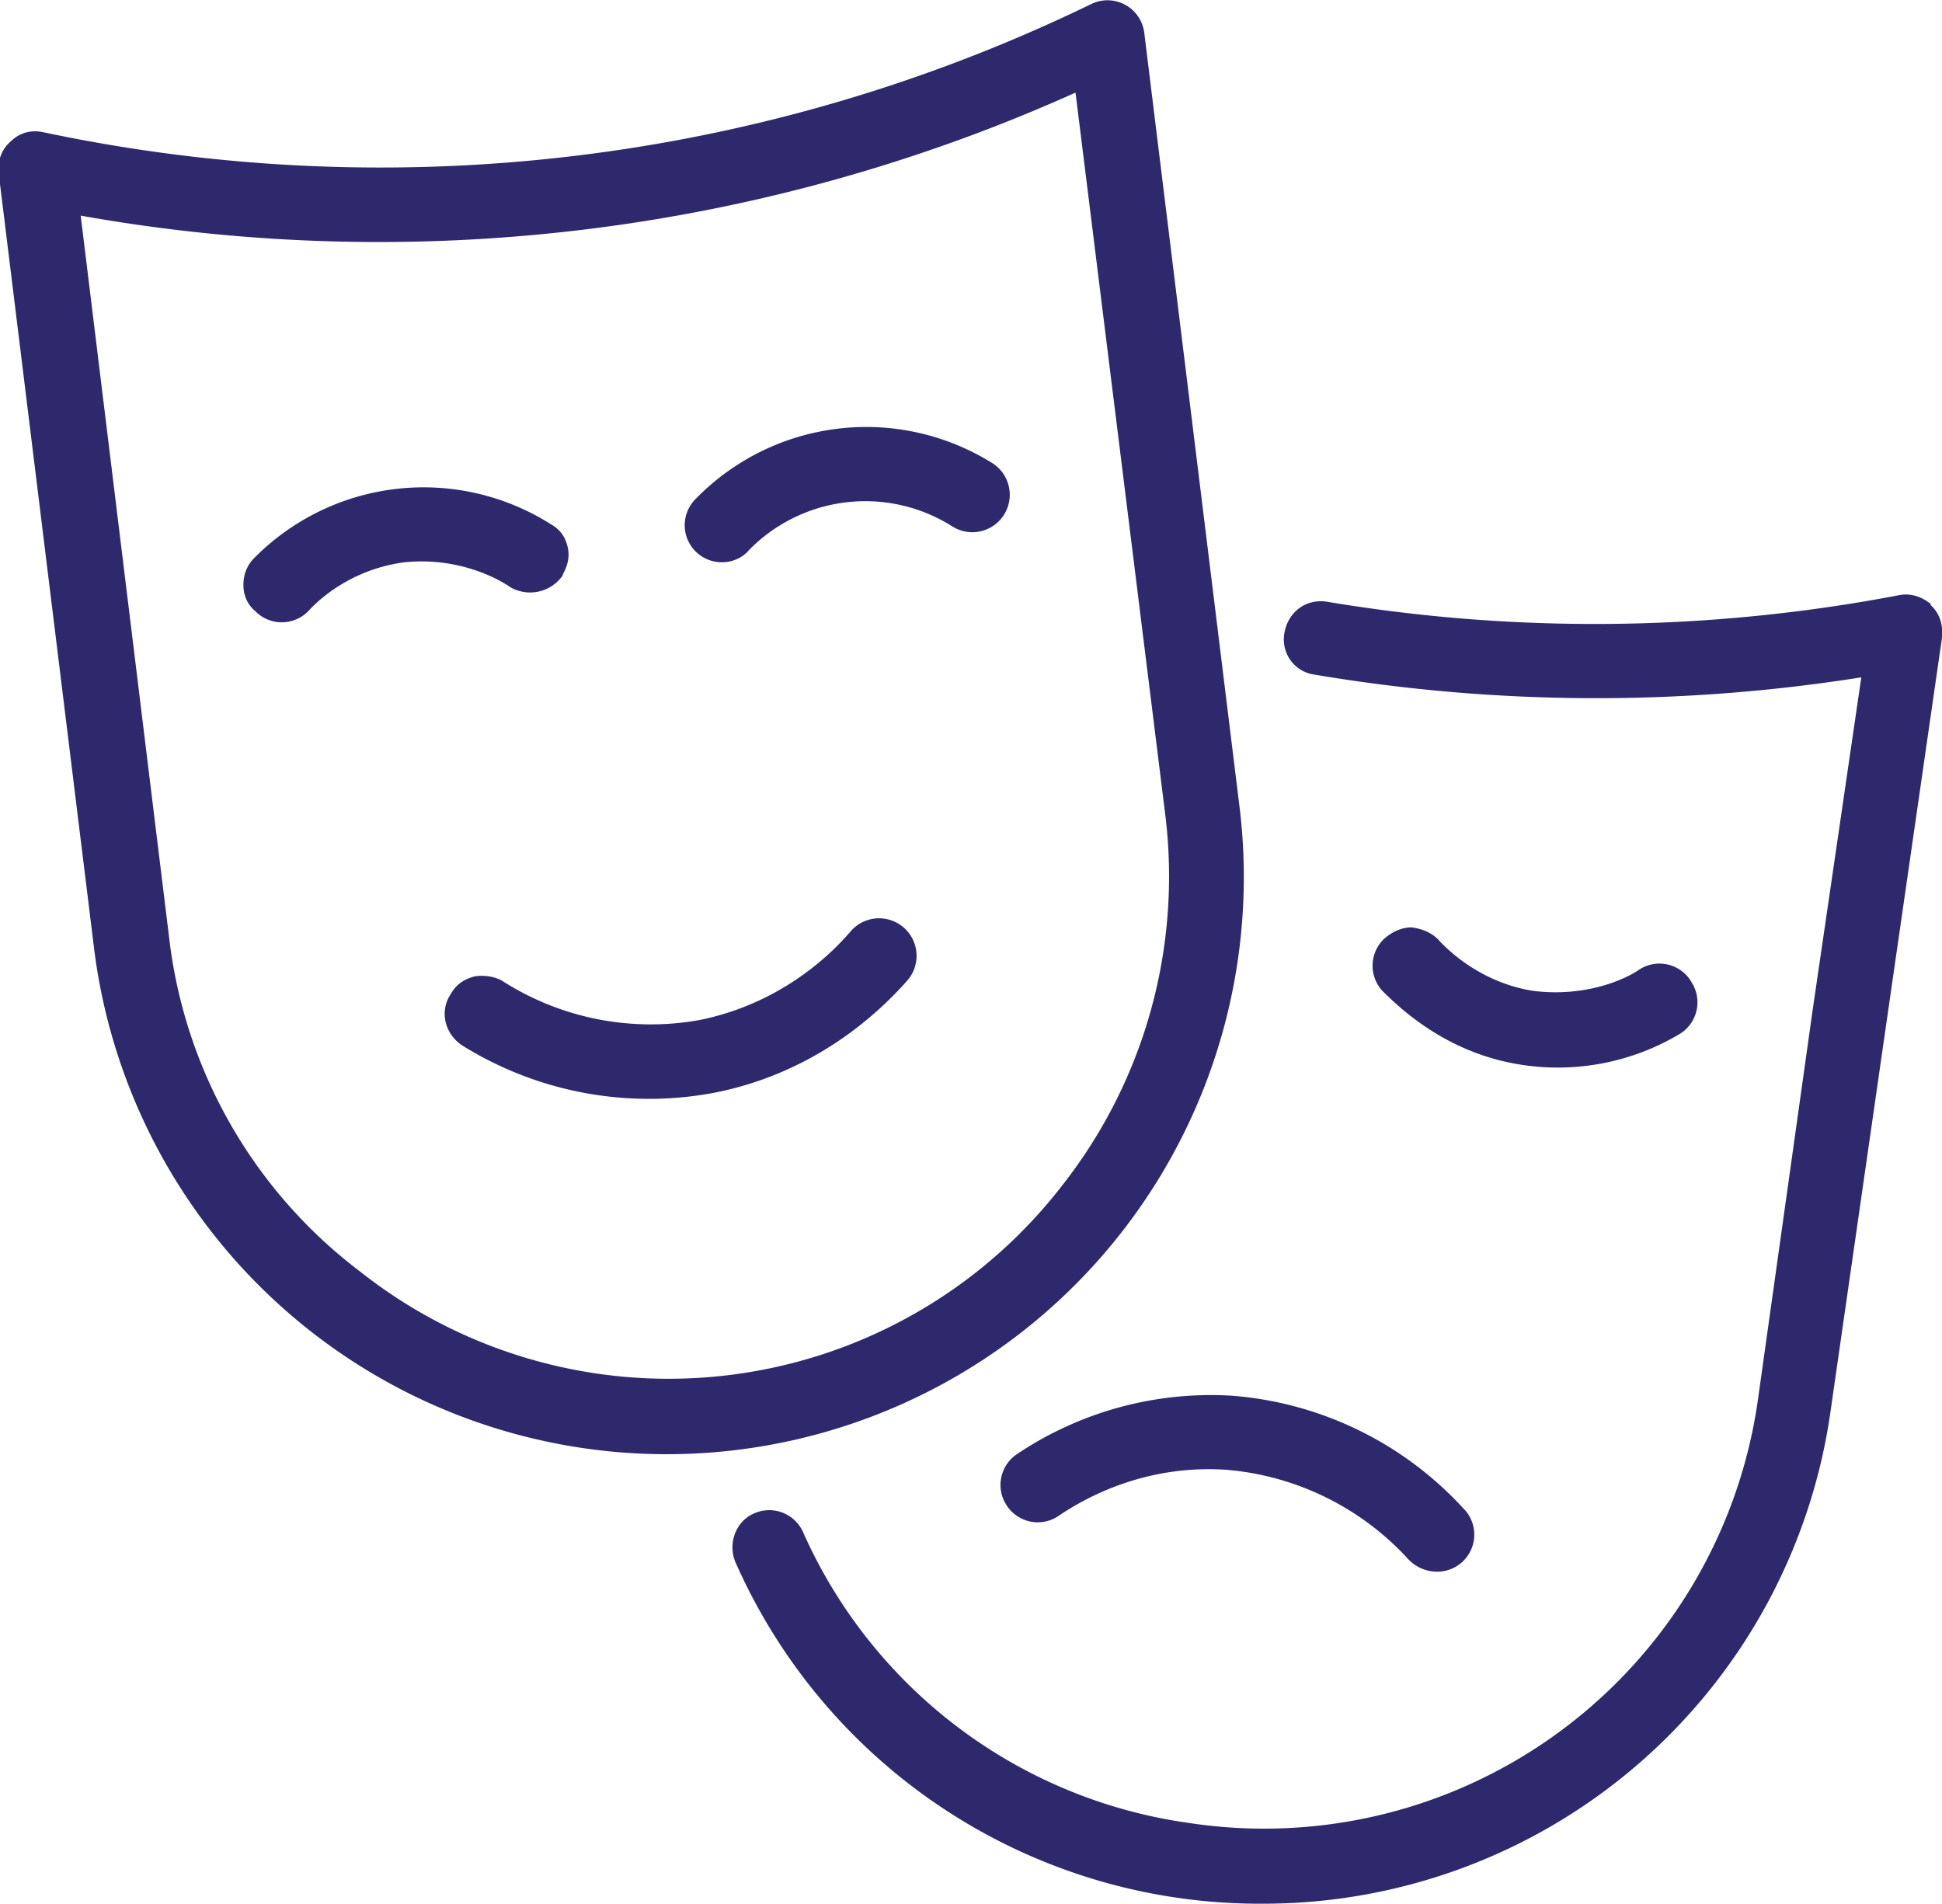
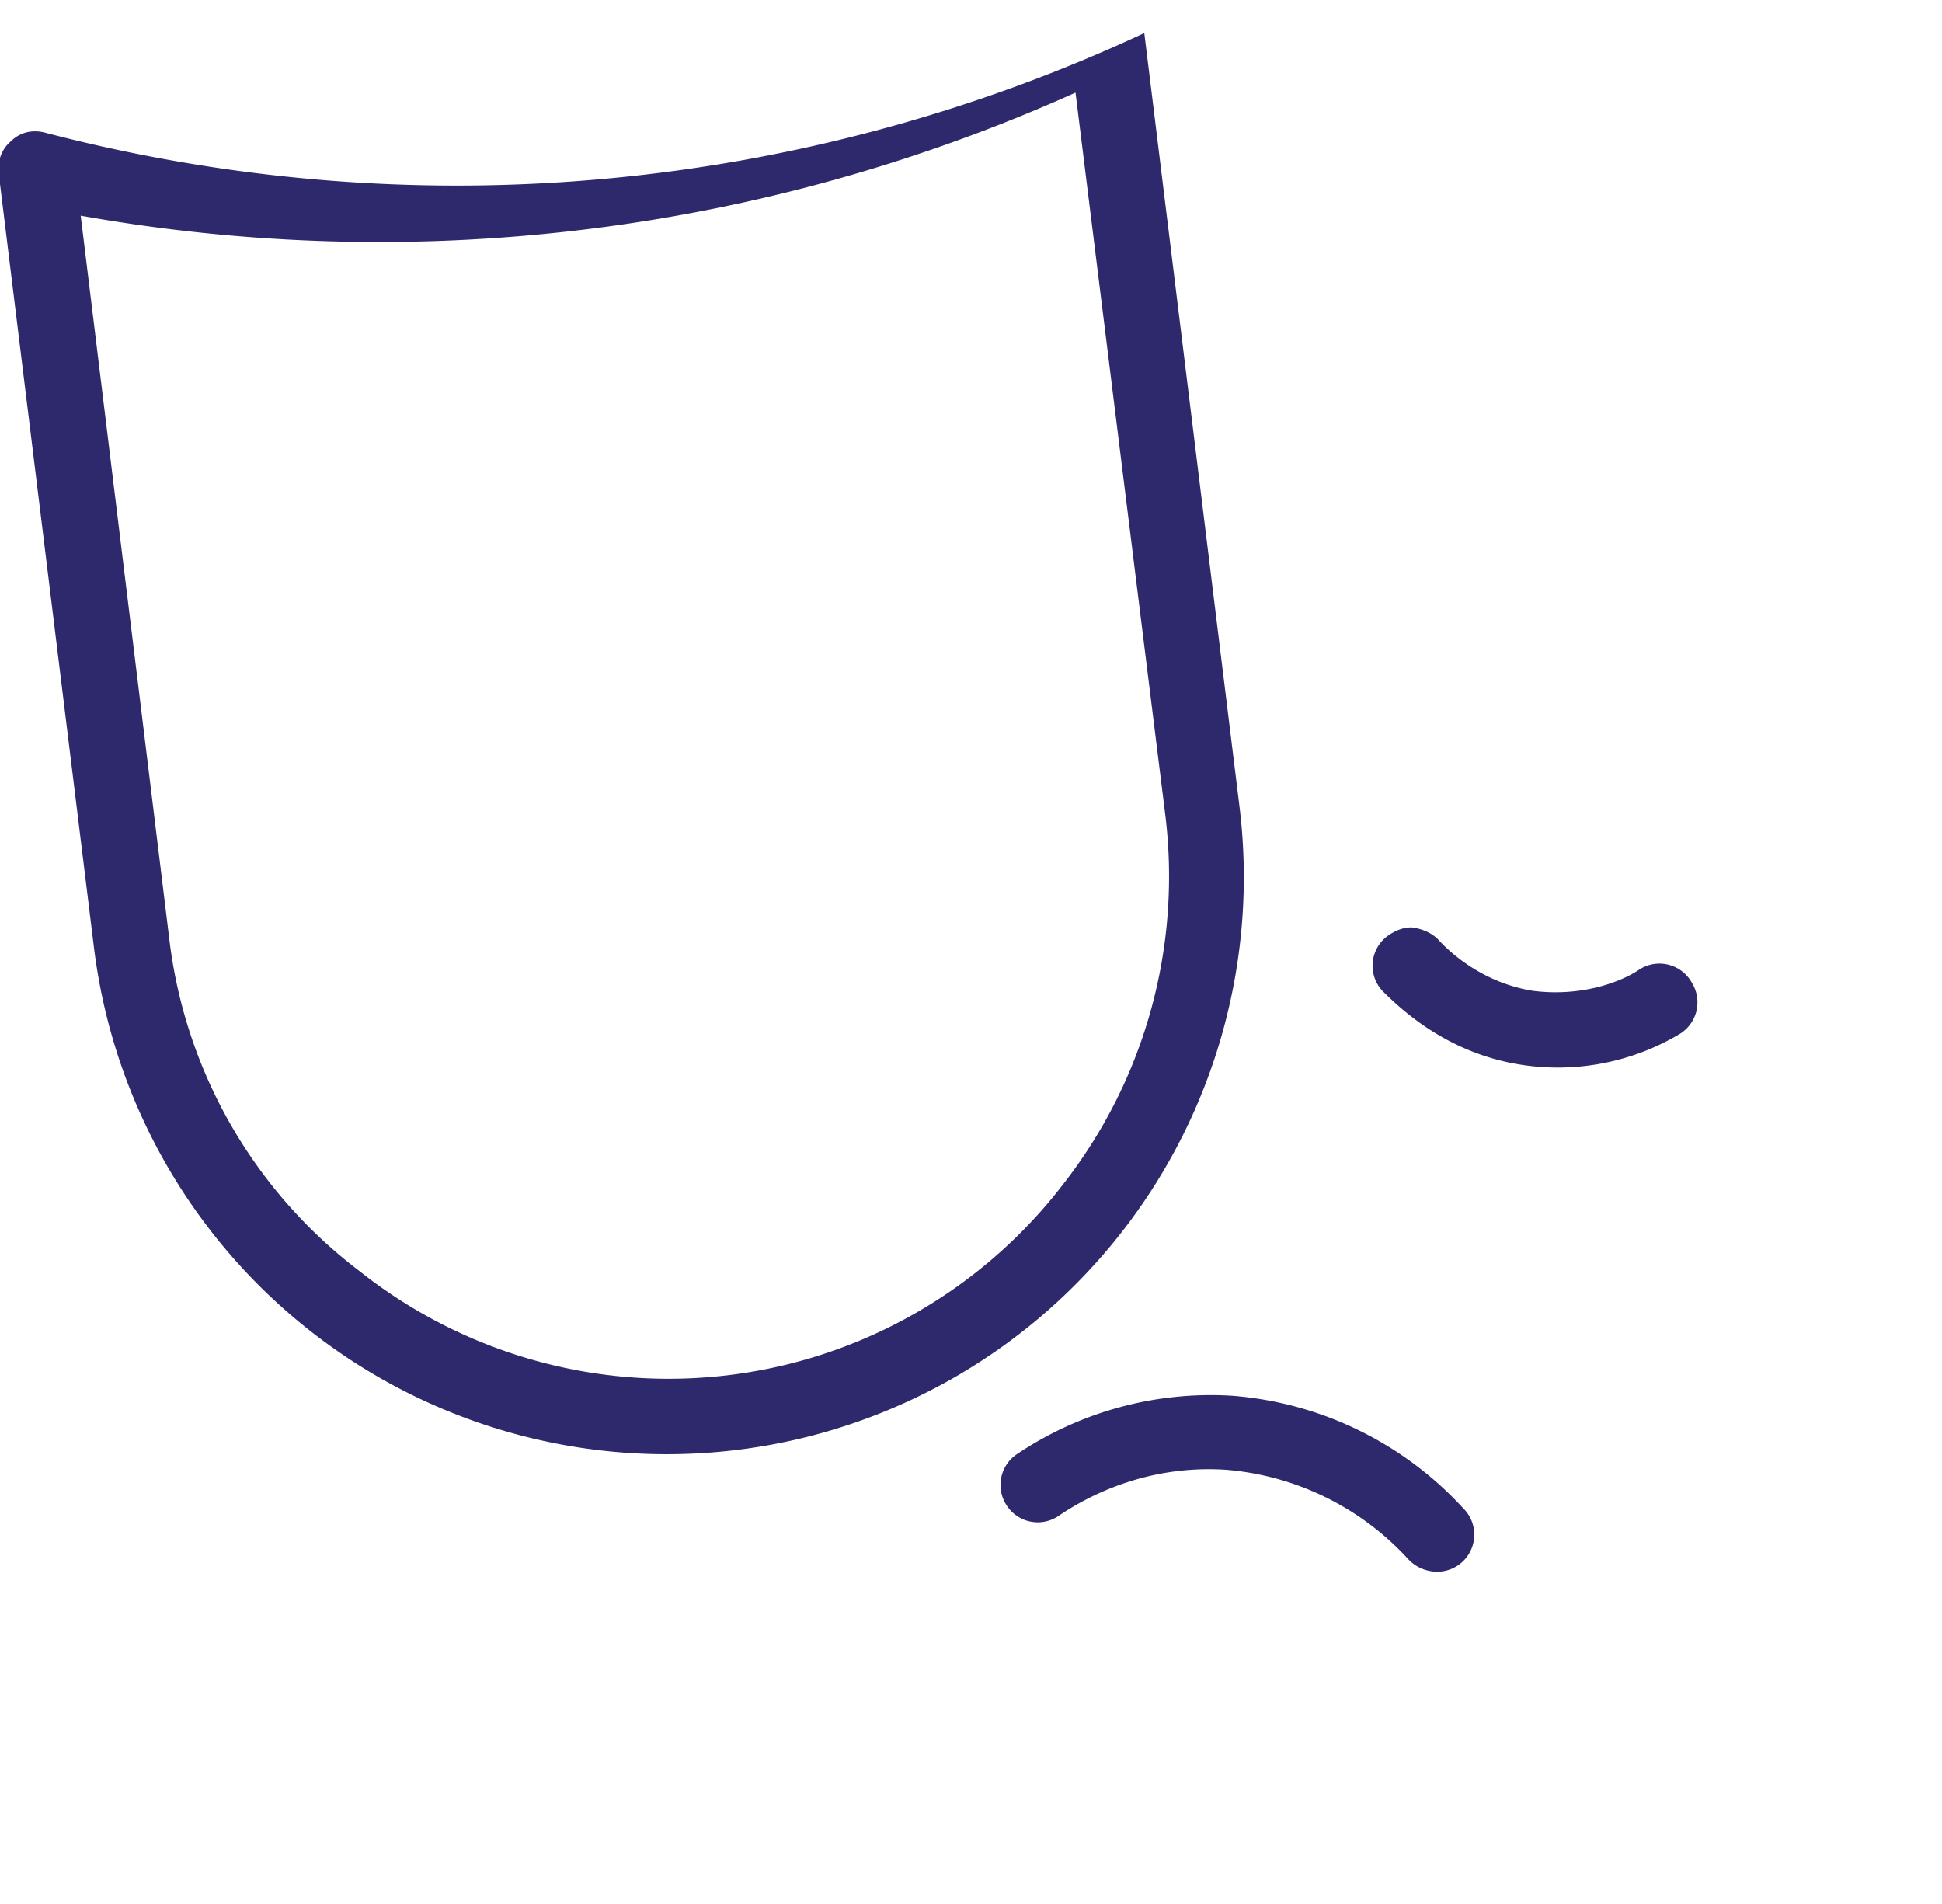
<svg xmlns="http://www.w3.org/2000/svg" viewBox="0 0 146.8 143.9">
  <g fill="#2e296c">
-     <path d="M93.7 61L86.5 2.5a2.8 2.8 0 00-4-2.2A123 123 0 013.3 10c-.9-.2-1.8 0-2.5.7-.7.6-1 1.5-.9 2.4l7.2 58.5A43.6 43.6 0 0093.7 61zM80.3 89.6a37.6 37.6 0 01-53.1 6.5A37 37 0 0112.8 71L6.1 16.3A128.4 128.4 0 0081.3 7l6.8 54.7c1.2 10-1.6 20-7.8 27.9z" />
-     <path d="M75 35a18 18 0 00-22.4 2.7 2.8 2.8 0 002 4.8c.7 0 1.5-.3 2-.9A12.3 12.3 0 0172 39.8a2.8 2.8 0 003-4.8zm-32.5 8.5c.4-.7.6-1.4.4-2.2s-.6-1.3-1.3-1.7a18 18 0 00-22.4 2.6c-.5.5-.8 1.2-.8 2s.3 1.5.9 2a2.8 2.8 0 004 0c.9-1 3.4-3.2 7.3-3.7 4-.4 7 1.2 8 1.9a3 3 0 004-1zm21.8 26.9c-1.7 2-5.5 5.5-11.4 6.7a20.8 20.8 0 01-15-3c-.6-.3-1.3-.4-2-.3-.8.2-1.4.6-1.8 1.3-.9 1.3-.5 3 .8 3.9A26.7 26.7 0 0054 82.6c7.6-1.5 12.4-6 14.6-8.5a2.8 2.8 0 00-4.3-3.7zM146 45.7c-.7-.6-1.6-.9-2.5-.7a122.7 122.7 0 01-43.1.5c-1.6-.3-3 .7-3.3 2.3-.3 1.5.7 3 2.3 3.2a128.2 128.2 0 0041.3.2L137 76.5l-4.1 29.2a37.7 37.7 0 01-43 32.1 37.6 37.6 0 01-29.2-22 2.8 2.8 0 00-3.7-1.4c-1.4.6-2 2.3-1.4 3.7a43.3 43.3 0 0039.8 25.8 43.3 43.3 0 0043-37.4l4.2-29.2 4.2-29.1c.1-1-.2-1.9-.9-2.5z" />
+     <path d="M93.7 61L86.5 2.5A123 123 0 013.3 10c-.9-.2-1.8 0-2.5.7-.7.6-1 1.5-.9 2.4l7.2 58.5A43.6 43.6 0 0093.7 61zM80.3 89.6a37.6 37.6 0 01-53.1 6.5A37 37 0 0112.8 71L6.1 16.3A128.4 128.4 0 0081.3 7l6.8 54.7c1.2 10-1.6 20-7.8 27.9z" />
    <path d="M115.1 80.5a18 18 0 0011.8-2.3 2.8 2.8 0 001-3.9 2.8 2.8 0 00-4-1c-1 .7-4 2.1-8 1.6-3.8-.6-6.3-2.9-7.2-3.9-.5-.5-1.2-.8-2-.9-.7 0-1.4.3-2 .8a2.8 2.8 0 00-.2 4c1.7 1.7 5.2 4.8 10.6 5.6zm-38.2 29.4a2.8 2.8 0 00-.8 3.9 2.8 2.8 0 003.9.8c2.2-1.5 6.7-3.9 12.7-3.5a21 21 0 0113.7 6.7 3 3 0 002.1 1 2.8 2.8 0 002.1-4.8 26.5 26.5 0 00-17.5-8.5 26.3 26.3 0 00-16.2 4.4z" />
  </g>
</svg>